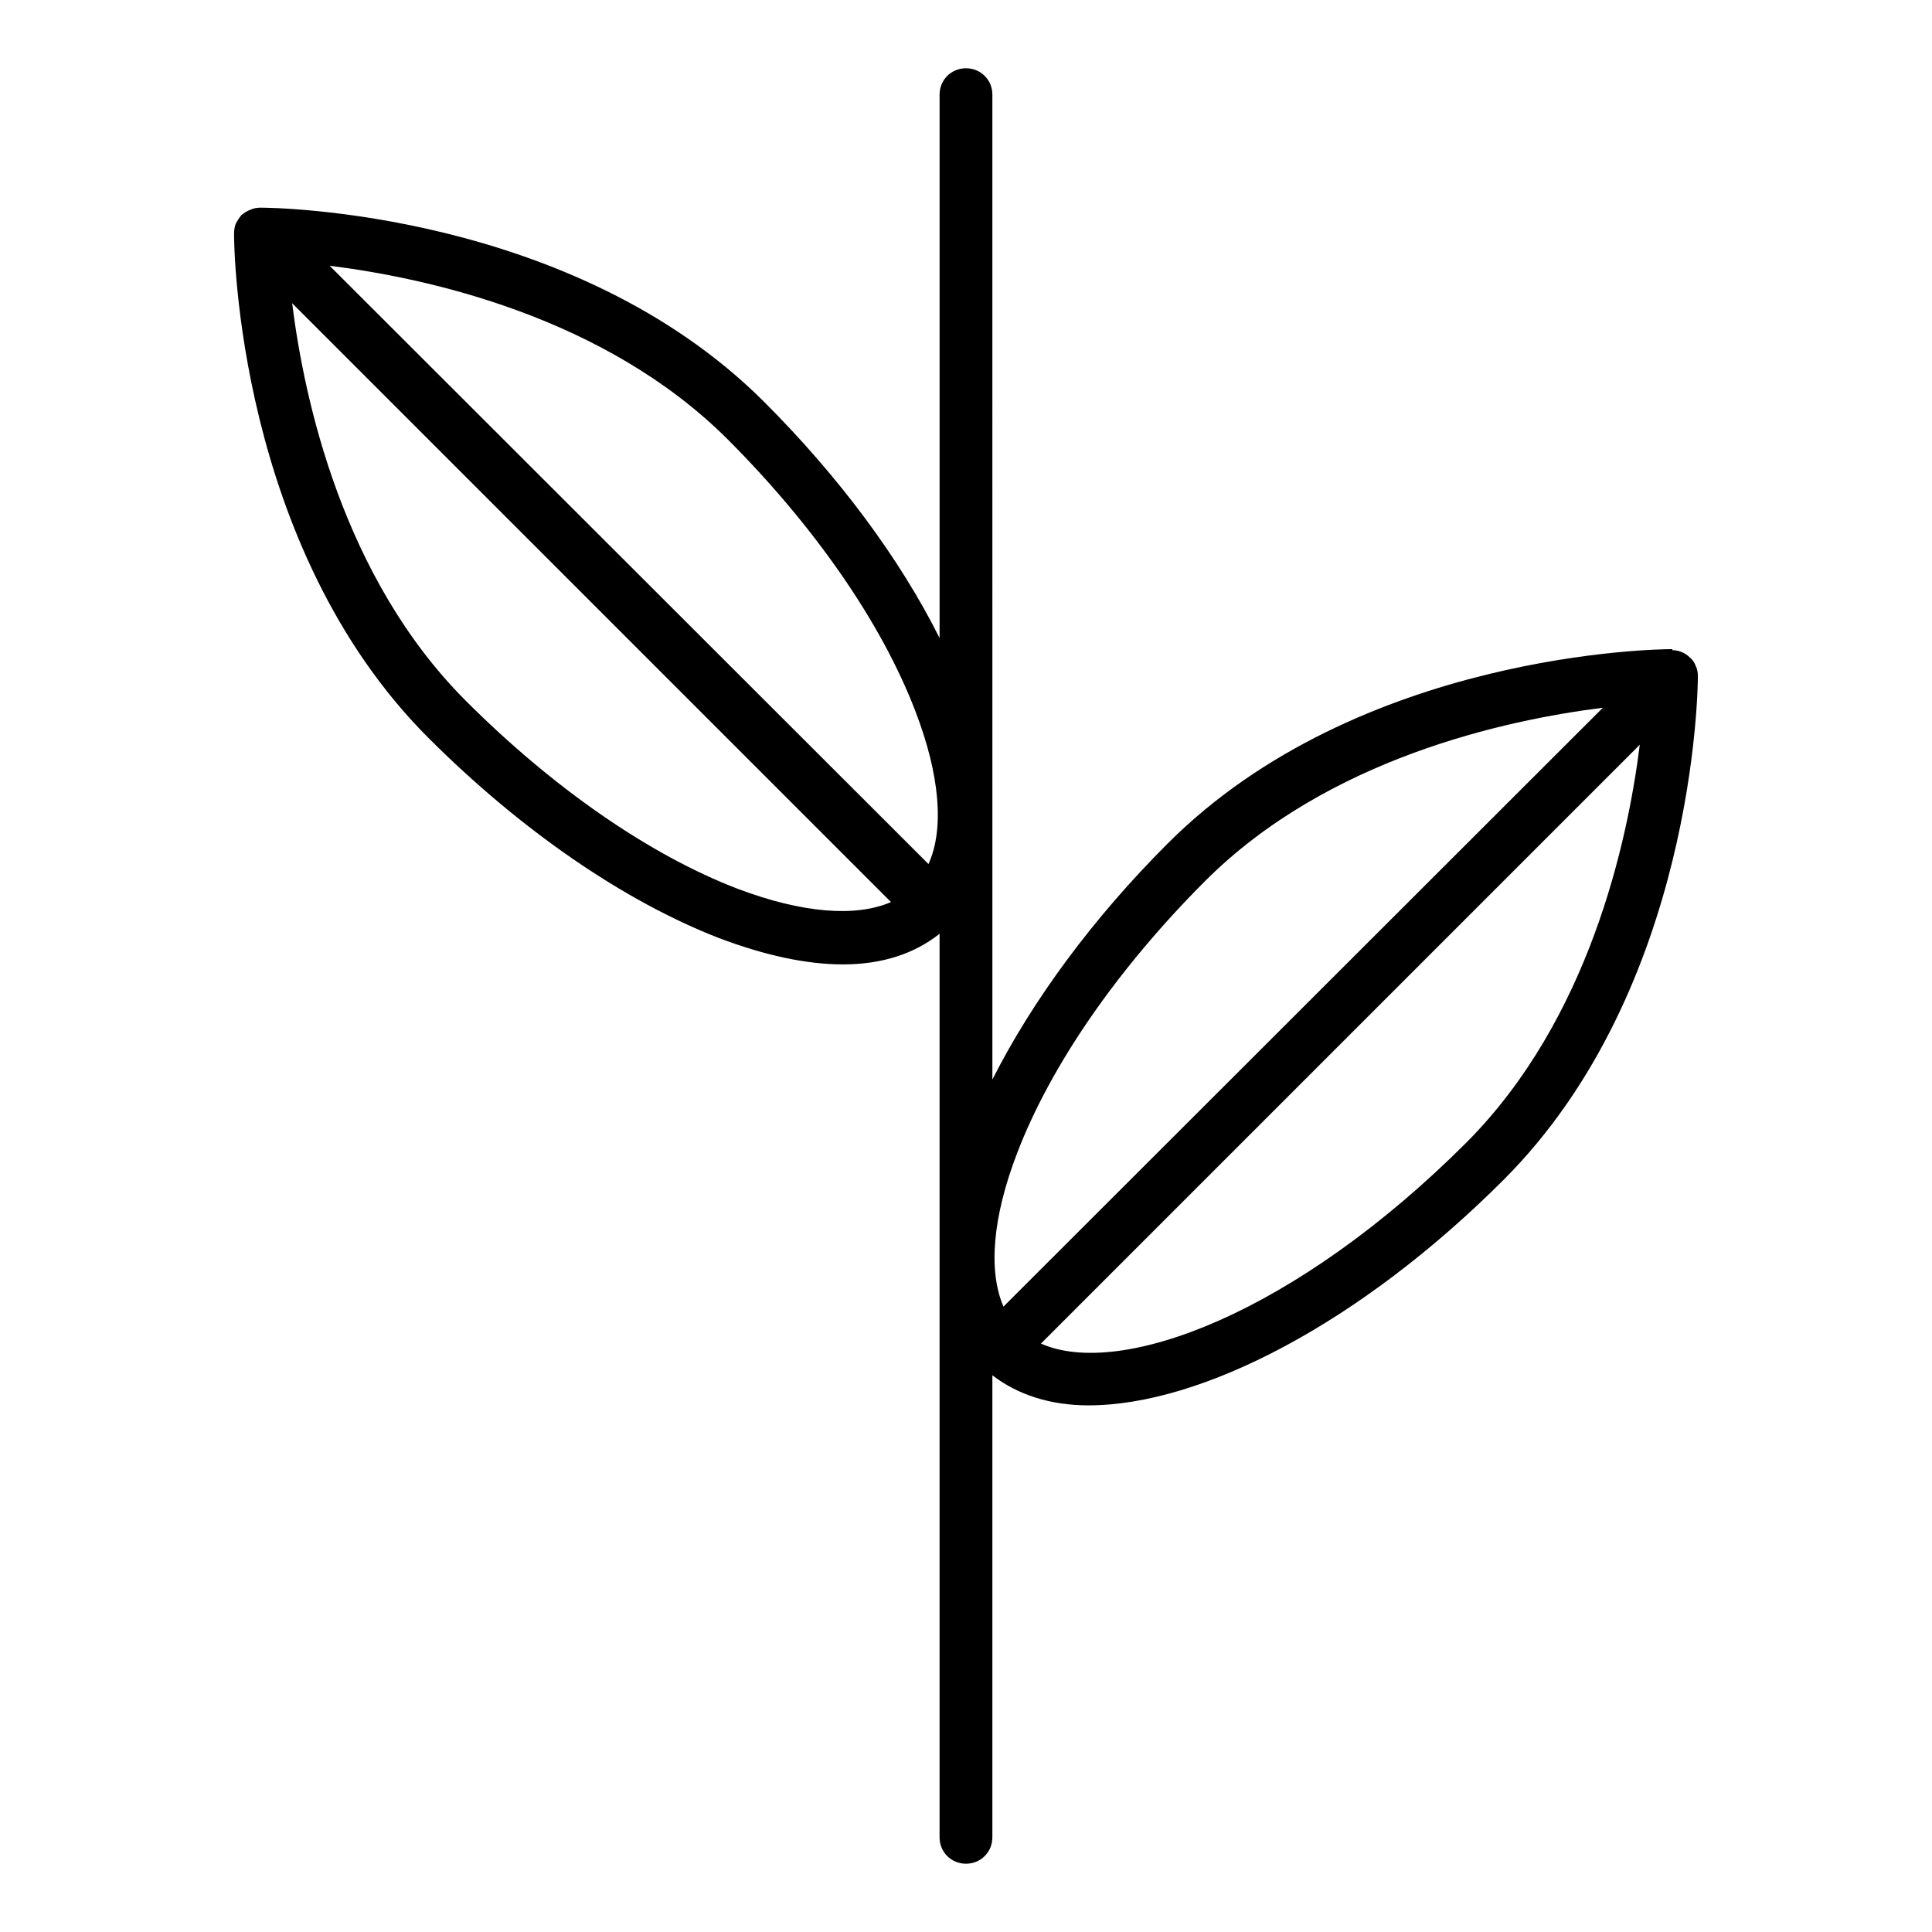
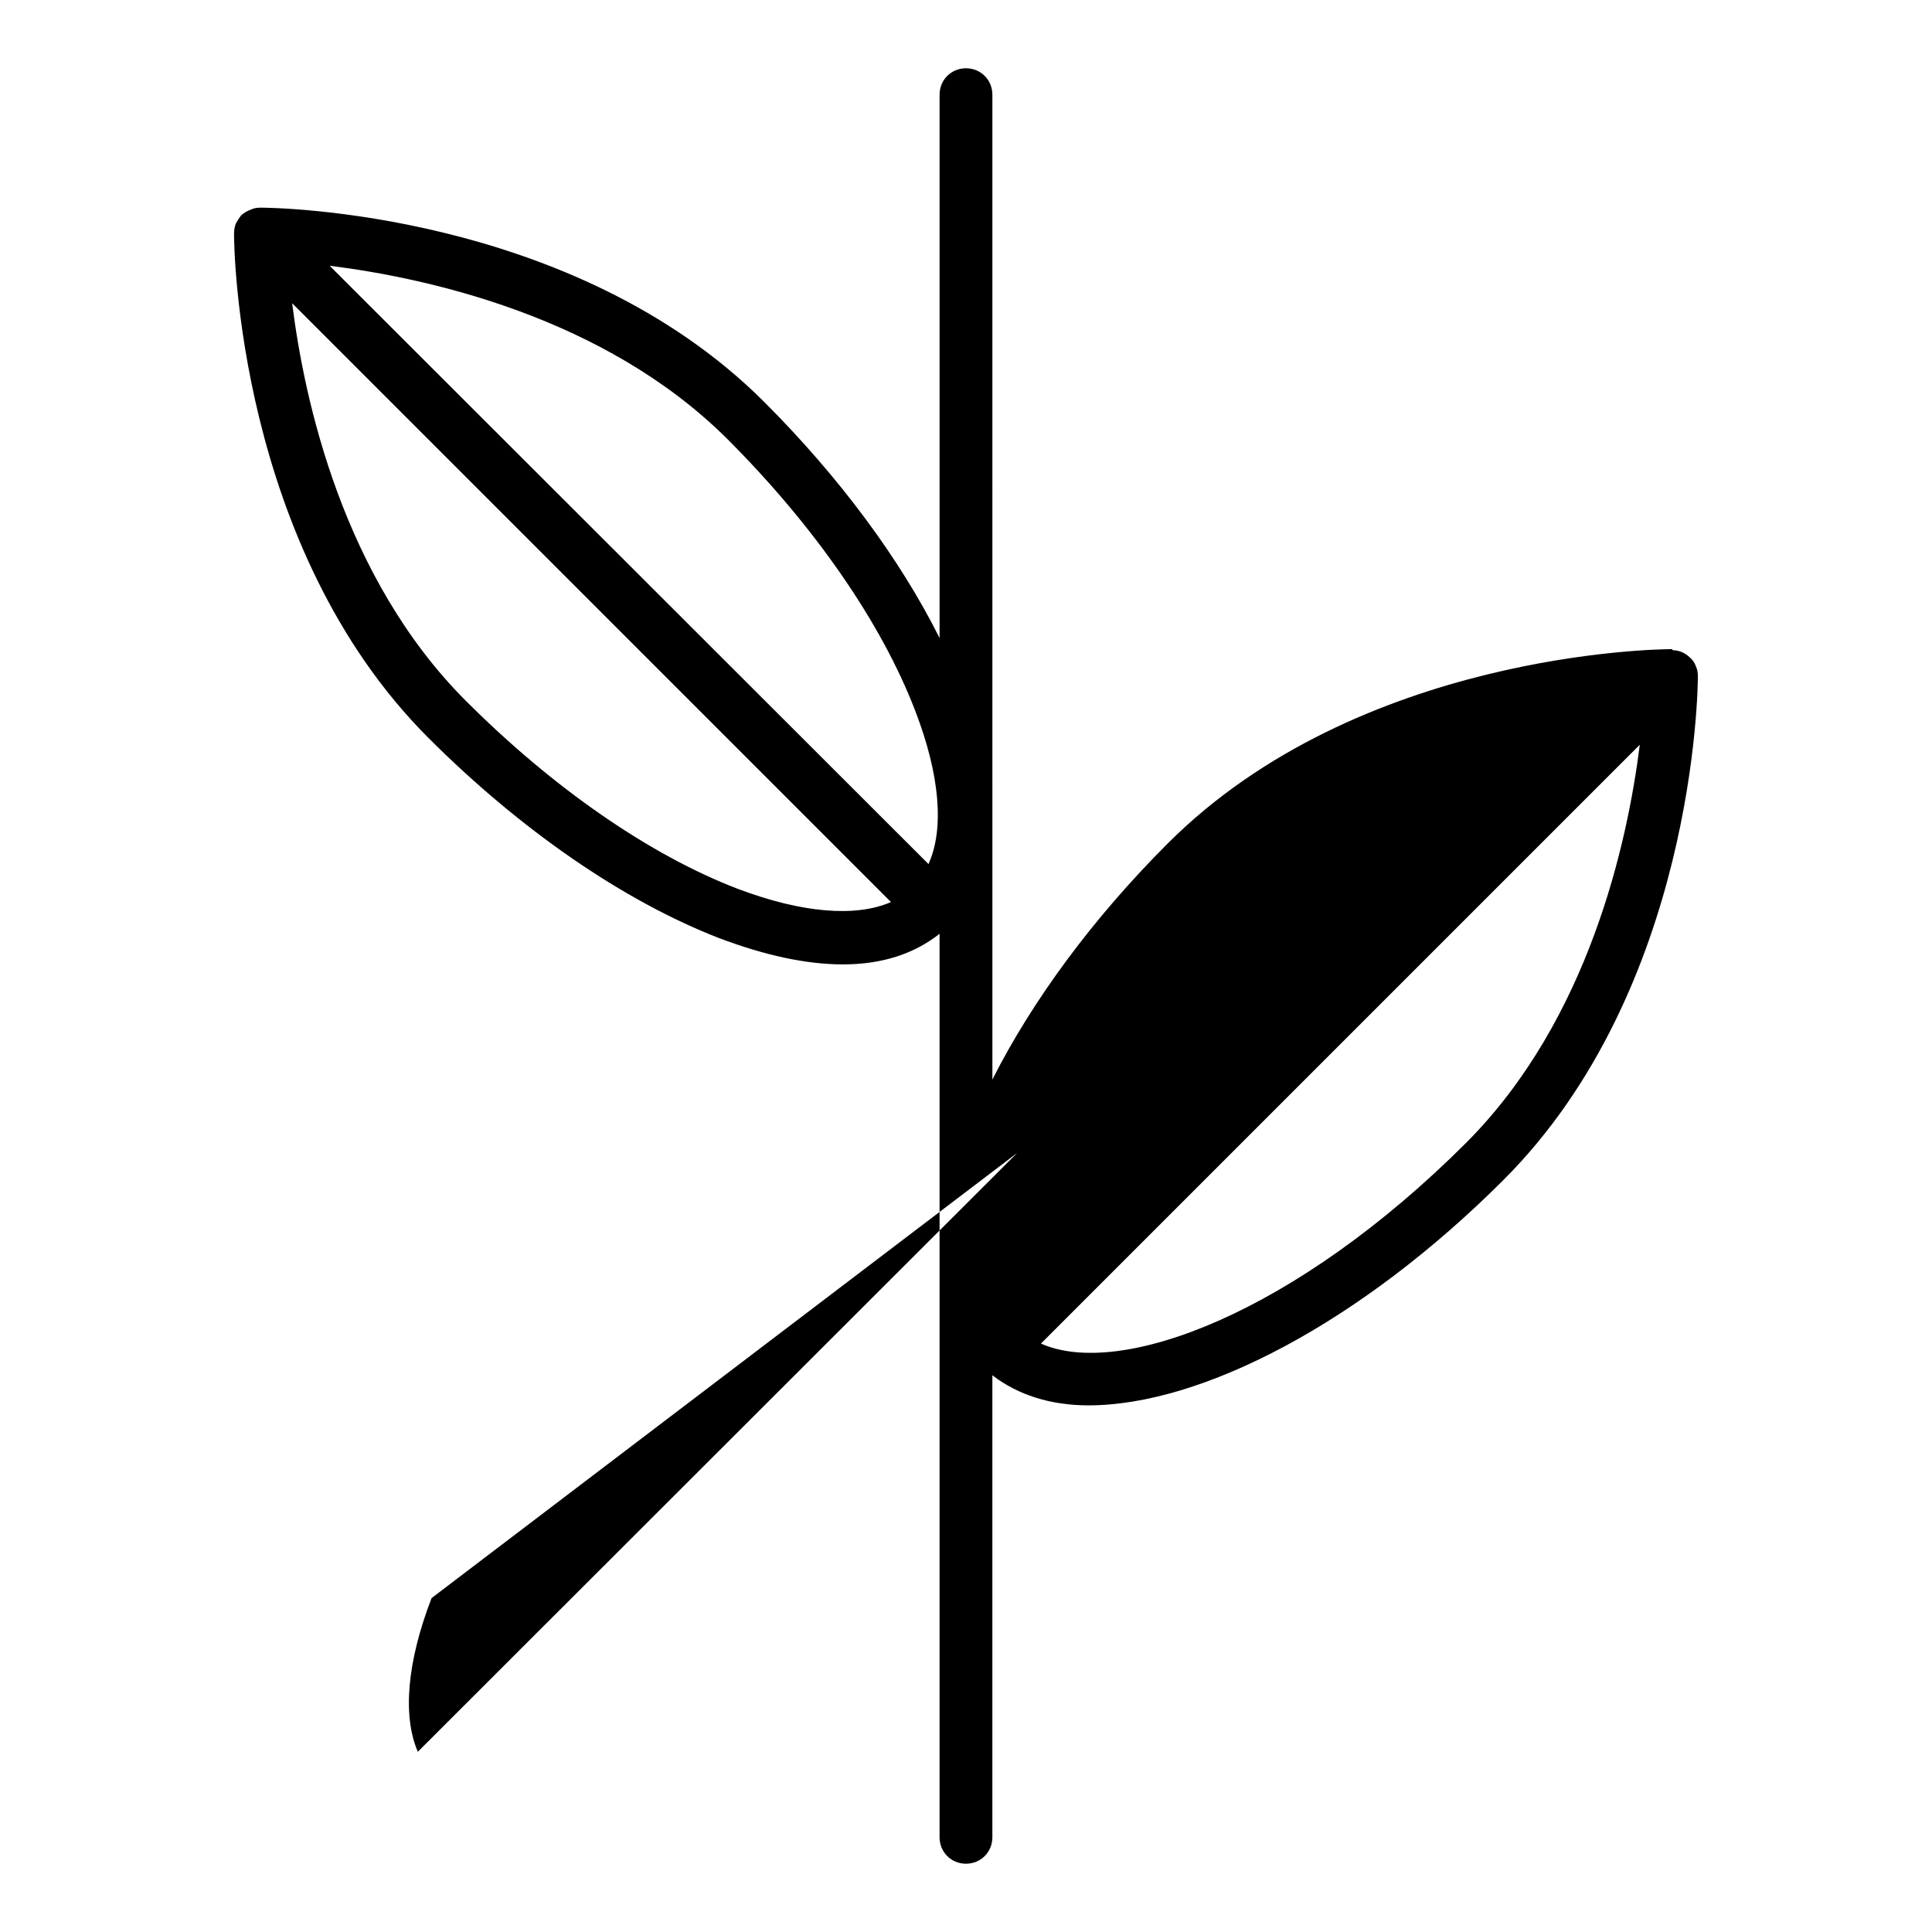
<svg xmlns="http://www.w3.org/2000/svg" fill="#000000" width="800px" height="800px" version="1.1" viewBox="144 144 512 512">
-   <path d="m334.5 392.58c12.176 4.617 23.23 6.996 32.887 6.996 10.355 0 18.895-2.801 25.609-8.117v239.45c0 3.918 3.078 6.996 6.996 6.996 3.918 0 6.996-3.078 6.996-6.996v-122.45c6.719 5.18 15.395 7.977 25.469 7.977 29.949 0 72.074-21.832 110-59.758 50.66-50.66 51.5-130.15 51.5-133.51 0-0.84-0.141-1.82-0.559-2.66-0.281-0.84-0.84-1.68-1.539-2.238-1.258-1.258-2.938-1.961-4.617-1.961 0-0.277-0.137-0.277-0.277-0.277-3.359 0-82.848 0.84-133.51 51.5-19.871 19.871-35.828 41.562-46.461 62.555l-0.004-261c0-3.918-3.078-6.996-6.996-6.996s-6.996 3.078-6.996 6.996v144c-10.496-20.992-26.59-42.684-46.461-62.555-50.66-50.66-130.15-51.5-133.51-51.5-0.84 0-1.82 0.141-2.66 0.559-0.844 0.281-1.684 0.84-2.383 1.398-0.562 0.703-1.121 1.539-1.539 2.379-0.281 0.84-0.422 1.68-0.422 2.66 0 3.359 0.84 82.848 51.5 133.51 24.492 24.492 51.781 43.246 76.973 53.043zm198.16 54.16c-45.344 45.344-91.805 62.695-112.8 53.32l158.7-158.7c-3.219 25.746-13.434 72.77-45.902 105.38zm-119.09 2.797c8.957-23.371 26.73-48.98 49.82-72.074 32.469-32.469 79.629-42.684 105.38-45.902l-158.84 158.7c-4.059-9.379-2.938-23.652 3.641-40.727zm-76.832-189.21c23.09 23.09 40.863 48.703 49.82 72.074 6.578 17.074 7.695 31.348 3.5 40.586l-158.7-158.56c25.75 3.219 72.77 13.434 105.38 45.902zm43.383 122.73c-9.375 4.059-23.512 2.938-40.586-3.5-23.371-8.957-48.98-26.73-72.074-49.82-32.605-32.609-42.82-79.633-46.039-105.38z" />
+   <path d="m334.5 392.58c12.176 4.617 23.23 6.996 32.887 6.996 10.355 0 18.895-2.801 25.609-8.117v239.45c0 3.918 3.078 6.996 6.996 6.996 3.918 0 6.996-3.078 6.996-6.996v-122.45c6.719 5.18 15.395 7.977 25.469 7.977 29.949 0 72.074-21.832 110-59.758 50.66-50.66 51.5-130.15 51.5-133.51 0-0.84-0.141-1.82-0.559-2.66-0.281-0.84-0.84-1.68-1.539-2.238-1.258-1.258-2.938-1.961-4.617-1.961 0-0.277-0.137-0.277-0.277-0.277-3.359 0-82.848 0.84-133.51 51.5-19.871 19.871-35.828 41.562-46.461 62.555l-0.004-261c0-3.918-3.078-6.996-6.996-6.996s-6.996 3.078-6.996 6.996v144c-10.496-20.992-26.59-42.684-46.461-62.555-50.66-50.66-130.15-51.5-133.51-51.5-0.84 0-1.82 0.141-2.66 0.559-0.844 0.281-1.684 0.84-2.383 1.398-0.562 0.703-1.121 1.539-1.539 2.379-0.281 0.84-0.422 1.68-0.422 2.66 0 3.359 0.84 82.848 51.5 133.51 24.492 24.492 51.781 43.246 76.973 53.043zm198.16 54.16c-45.344 45.344-91.805 62.695-112.8 53.32l158.7-158.7c-3.219 25.746-13.434 72.77-45.902 105.38zm-119.09 2.797l-158.84 158.7c-4.059-9.379-2.938-23.652 3.641-40.727zm-76.832-189.21c23.09 23.09 40.863 48.703 49.82 72.074 6.578 17.074 7.695 31.348 3.5 40.586l-158.7-158.56c25.75 3.219 72.77 13.434 105.38 45.902zm43.383 122.73c-9.375 4.059-23.512 2.938-40.586-3.5-23.371-8.957-48.98-26.73-72.074-49.82-32.605-32.609-42.82-79.633-46.039-105.38z" />
</svg>